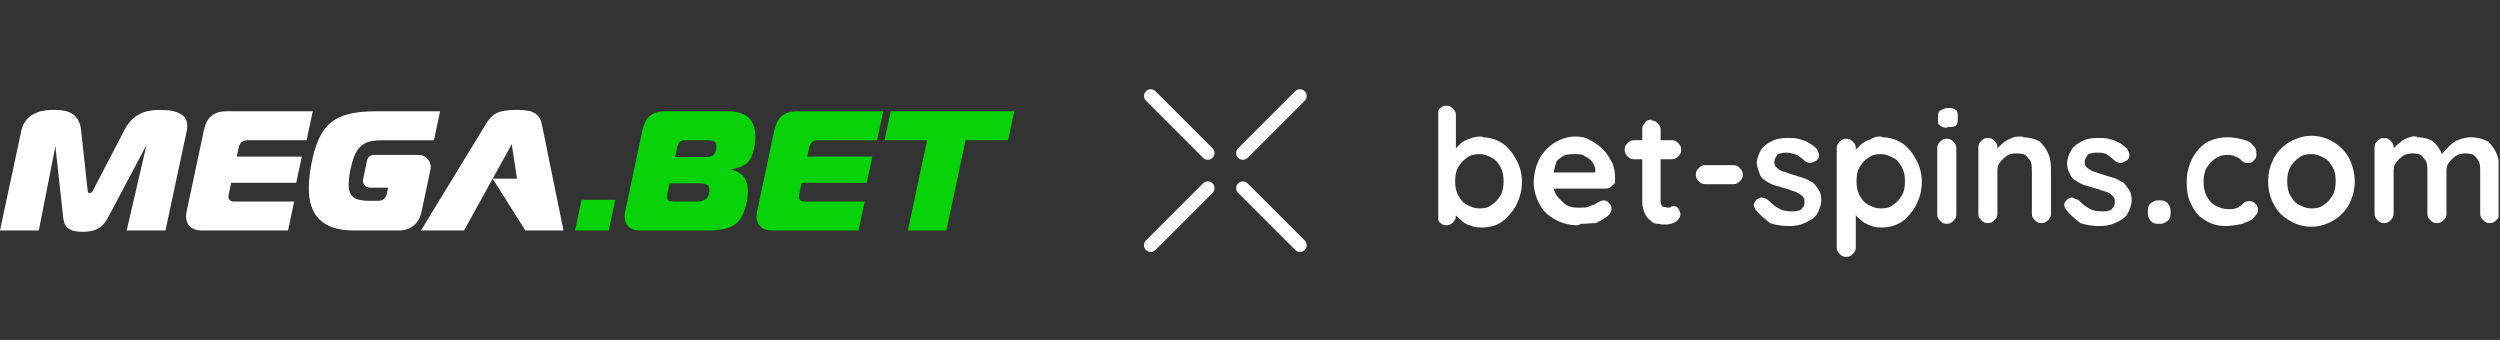
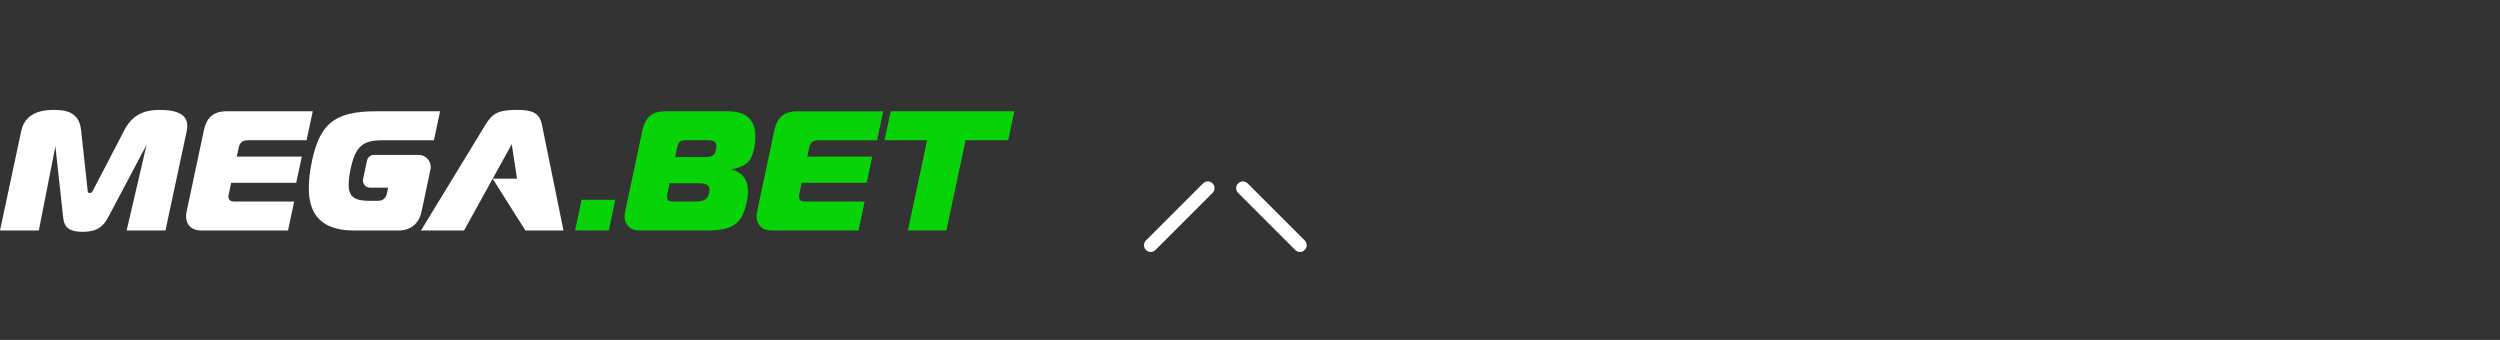
<svg xmlns="http://www.w3.org/2000/svg" width="478" height="65" viewBox="0 0 478 65" fill="none">
  <rect x="0" y="0" width="478" height="65" fill="#333333" stroke="none" />
  <path d="M238.546 35.064C238.045 34.562 237.229 34.562 236.728 35.064C236.226 35.565 236.226 36.381 236.728 36.883L247.643 47.795C247.895 48.048 248.224 48.171 248.554 48.171C248.883 48.171 249.212 48.045 249.464 47.795C249.966 47.294 249.966 46.478 249.464 45.977L238.546 35.064Z" fill="white" />
-   <path d="M220.927 17.444C220.425 16.942 219.61 16.942 219.108 17.444C218.607 17.945 218.607 18.761 219.108 19.262L230.024 30.175C230.276 30.427 230.605 30.551 230.934 30.551C231.264 30.551 231.593 30.425 231.845 30.175C232.347 29.674 232.347 28.858 231.845 28.357L220.927 17.444Z" fill="white" />
  <path d="M230.021 35.064L219.105 45.977C218.604 46.478 218.604 47.294 219.105 47.795C219.357 48.048 219.687 48.171 220.016 48.171C220.345 48.171 220.675 48.045 220.927 47.795L231.842 36.883C232.344 36.381 232.344 35.565 231.842 35.064C231.34 34.562 230.525 34.562 230.021 35.064Z" fill="white" />
-   <path d="M247.641 17.444L236.726 28.357C236.224 28.858 236.224 29.674 236.726 30.175C236.978 30.427 237.307 30.551 237.636 30.551C237.966 30.551 238.295 30.425 238.547 30.175L249.462 19.262C249.964 18.761 249.964 17.945 249.462 17.444C248.961 16.942 248.145 16.939 247.641 17.444Z" fill="white" />
  <path d="M35.808 24.043C35.808 24.337 35.774 24.694 35.707 25.02L31.639 44.064H24.217L28.024 27.685L20.833 41.262C19.954 42.922 19.011 44.322 15.787 44.322C12.563 44.322 12.206 42.922 12.044 41.262L10.592 27.983L7.42 44.064H0L4.068 25.02C4.916 21.017 9.08 21.017 10.252 21.017C12.206 21.017 15.101 21.21 15.493 24.791L16.744 36.291C16.778 36.682 16.797 36.902 17.153 36.902C17.51 36.902 17.63 36.713 17.791 36.388L23.824 24.793C25.713 21.182 28.774 21.019 30.694 21.019C34.96 21.019 35.808 22.645 35.808 24.046V24.043Z" fill="white" />
  <path d="M47.361 26.81H58.624L59.795 21.277H43.324C40.719 21.277 39.483 22.579 38.994 24.858L35.673 40.484C35.608 40.778 35.575 41.069 35.575 41.363C35.575 42.893 36.55 44.065 38.471 44.065H55.072L56.244 38.532H44.85C44.069 38.532 43.679 38.238 43.679 37.62C43.679 37.457 43.712 37.295 43.744 37.1L44.199 34.95H56.634L57.709 29.938H45.274L45.633 28.246C45.828 27.27 46.383 26.815 47.358 26.815L47.361 26.81Z" fill="white" />
  <path d="M67.018 32.344C66.79 33.417 66.662 34.624 66.662 35.34C66.662 37.716 67.931 38.398 70.664 38.398H72.228C73.204 38.398 73.756 37.941 73.985 36.967L74.216 35.877H70.736C69.881 35.877 69.245 35.092 69.422 34.257L70.177 30.682C70.31 30.061 70.858 29.618 71.491 29.618H80.041C81.51 29.618 82.608 30.972 82.304 32.41L80.595 40.487C80.104 42.762 78.508 44.068 76.233 44.068H67.638C61.647 44.068 59.046 41.169 59.046 36.026C59.046 34.725 59.174 33.26 59.468 31.698C60.931 23.854 63.698 21.278 71.838 21.278H84.142L82.967 26.814H73.133C71.745 26.814 70.656 26.958 69.791 27.405C69.306 27.651 68.893 27.989 68.536 28.451C67.873 29.295 67.394 30.539 67.02 32.349L67.018 32.344Z" fill="white" />
  <path d="M109.955 44.064H116.401L117.637 38.203H111.191L109.955 44.064Z" fill="#08D308" />
  <path d="M139.056 21.277H127.173C124.568 21.277 123.332 22.579 122.843 24.858L119.522 40.484C119.457 40.778 119.423 41.069 119.423 41.363C119.423 42.894 120.399 44.065 122.32 44.065H135.179C140.387 44.065 142.015 42.6 142.83 38.334C142.96 37.65 142.994 37.064 142.994 36.479C142.994 34.459 142.049 32.931 139.902 32.474L139.935 32.344C142.931 31.79 143.743 30.587 144.201 28.307C144.364 27.493 144.429 26.876 144.429 26.256C144.429 23.001 142.868 21.275 139.058 21.275L139.056 21.277ZM135.573 36.968C135.28 38.269 134.337 38.53 133.034 38.53H128.898C127.889 38.53 127.532 38.334 127.532 37.65C127.532 37.455 127.566 37.195 127.631 36.901L128.021 35.045H133.783C134.923 35.045 135.638 35.339 135.638 36.282C135.638 36.412 135.639 36.706 135.573 36.966V36.968ZM136.908 28.601C136.68 29.936 135.867 30.033 134.564 30.033H129.096L129.486 28.112C129.715 27.136 130.105 26.811 131.081 26.811H135.217C136.323 26.811 136.973 27.006 136.973 27.885C136.973 28.049 136.942 28.341 136.908 28.601Z" fill="#08D308" />
  <path d="M148.071 24.859L144.751 40.484C144.685 40.778 144.652 41.07 144.652 41.364C144.652 42.894 145.628 44.065 147.549 44.065H164.15L165.321 38.532H153.928C153.147 38.532 152.756 38.238 152.756 37.621C152.756 37.458 152.788 37.296 152.821 37.101L153.277 34.951H165.712L166.786 29.939H154.352L154.71 28.247C154.906 27.271 155.46 26.815 156.436 26.815H167.699L168.871 21.282H152.399C149.795 21.282 148.558 22.584 148.069 24.863L148.071 24.859Z" fill="#08D308" />
  <path d="M193.935 21.277L192.76 26.812H184.62L180.946 44.065H173.589L177.263 26.812H169.127L170.304 21.277H193.935Z" fill="#08D308" />
  <path d="M107.742 44.064H100.45L94.199 34.167H98.855L97.847 27.578L94.197 34.167L88.729 44.064H80.492L92.862 23.783C94.065 21.829 95.142 21.017 98.656 21.017C101.132 21.017 103.082 21.21 103.605 23.783L107.738 44.064H107.742Z" fill="white" />
  <g clip-path="url(#clip0_45704_41548)">
    <path d="M283.417 26.242C284.82 26.242 286.083 26.663 287.205 27.364C288.328 28.065 289.169 29.188 289.871 30.45C290.572 31.713 290.993 33.116 290.993 34.8C290.993 36.483 290.572 37.886 289.871 39.289C289.169 40.551 288.187 41.674 287.205 42.375C286.223 43.077 284.82 43.498 283.417 43.498C282.014 43.498 281.734 43.357 281.032 43.077C280.331 42.937 279.77 42.516 279.209 41.954C278.647 41.533 278.367 41.113 277.946 40.692C277.525 40.271 277.525 39.99 277.525 39.569L278.367 39.148V41.253C278.367 41.814 278.227 42.095 277.806 42.516C277.385 42.937 277.104 43.077 276.543 43.077C275.982 43.077 275.701 42.937 275.28 42.516C274.86 42.095 274.719 41.814 274.719 41.253V22.033C274.719 21.472 274.86 21.191 275.28 20.77C275.701 20.349 275.982 20.209 276.543 20.209C277.104 20.209 277.385 20.349 277.806 20.77C278.227 21.191 278.367 21.472 278.367 22.033V29.749L277.806 29.328C277.806 29.188 277.946 28.767 278.227 28.486C278.647 28.065 278.928 27.785 279.349 27.364C279.91 26.943 280.471 26.663 281.032 26.522C281.874 26.101 282.716 26.101 283.417 26.101V26.242ZM282.856 29.468C282.014 29.468 281.173 29.609 280.471 30.17C279.77 30.591 279.209 31.292 278.788 31.994C278.367 32.695 278.227 33.677 278.227 34.659C278.227 35.641 278.367 36.483 278.788 37.325C279.209 38.026 279.629 38.728 280.471 39.148C281.313 39.569 281.874 39.85 282.856 39.85C283.838 39.85 284.54 39.71 285.241 39.148C285.943 38.728 286.504 38.026 286.925 37.325C287.346 36.623 287.486 35.641 287.486 34.659C287.486 33.677 287.346 32.835 286.925 31.994C286.504 31.292 286.083 30.591 285.241 30.17C284.54 29.749 283.838 29.468 282.856 29.468Z" fill="white" />
    <path d="M301.796 43.077C299.972 43.077 298.569 42.656 297.307 41.955C296.044 41.253 294.922 40.271 294.361 39.008C293.659 37.746 293.238 36.343 293.238 34.94C293.238 33.537 293.659 31.573 294.361 30.31C295.062 29.048 296.184 27.925 297.307 27.224C298.569 26.522 299.832 26.102 301.095 26.102C302.357 26.102 303.059 26.242 304.041 26.803C304.883 27.224 305.865 27.925 306.566 28.627C307.268 29.328 307.829 30.31 308.25 31.152C308.671 31.994 308.811 33.116 308.811 34.239C308.811 35.361 308.671 35.08 308.25 35.501C307.829 35.922 307.548 36.062 306.987 36.062H295.483L294.641 32.976H305.724L305.023 33.537V32.695C305.023 32.134 304.883 31.573 304.462 31.012C304.041 30.451 303.62 30.17 303.059 29.89C302.498 29.469 301.936 29.469 301.235 29.469C300.534 29.469 299.972 29.469 299.411 29.609C298.85 29.749 298.569 30.03 298.008 30.451C297.447 30.872 297.587 31.152 297.307 31.854C297.166 32.555 296.886 33.257 296.886 34.379C296.886 35.501 297.026 36.343 297.587 37.325C298.149 38.026 298.71 38.588 299.411 39.149C300.113 39.57 300.814 39.71 301.796 39.71C302.778 39.71 303.199 39.71 303.62 39.57C304.041 39.429 304.462 39.149 304.742 39.149C305.163 39.008 305.303 38.728 305.444 38.728C305.865 38.588 306.145 38.307 306.566 38.307C306.987 38.307 307.408 38.447 307.688 38.868C308.109 39.289 308.109 39.57 308.109 39.991C308.109 40.552 307.688 41.113 307.268 41.394C306.706 41.814 306.005 42.235 305.163 42.656C304.321 42.656 303.339 42.796 302.217 42.796L301.796 43.077Z" fill="white" />
    <path d="M312.458 26.803H319.613C320.174 26.803 320.455 26.944 320.876 27.364C321.297 27.785 321.437 28.066 321.437 28.627C321.437 29.188 321.297 29.469 320.876 29.89C320.455 30.311 320.174 30.451 319.613 30.451H312.458C311.897 30.451 311.616 30.311 311.195 29.89C310.775 29.469 310.634 29.188 310.634 28.627C310.634 28.066 310.775 27.785 311.195 27.364C311.616 26.944 311.897 26.803 312.458 26.803ZM315.685 23.015C316.246 23.015 316.527 23.156 316.947 23.576C317.368 23.997 317.509 24.278 317.509 24.839V38.447C317.509 38.868 317.509 39.009 317.649 39.149C317.789 39.289 317.789 39.57 318.21 39.57C318.631 39.57 318.631 39.71 318.771 39.71C318.912 39.71 319.332 39.71 319.473 39.57C319.613 39.43 319.894 39.43 320.174 39.43C320.455 39.43 320.735 39.57 320.876 39.85C321.016 39.991 321.297 40.552 321.297 40.973C321.297 41.534 320.876 42.095 320.455 42.376C320.034 42.656 319.192 42.937 318.491 42.937C317.789 42.937 317.649 42.937 317.088 42.797C316.527 42.797 315.965 42.656 315.685 42.235C315.124 41.815 314.843 41.534 314.562 40.973C314.282 40.412 314.001 39.57 314.001 38.588V24.699C314.001 24.138 314.142 23.857 314.562 23.436C314.703 23.015 315.264 22.875 315.825 22.875L315.685 23.015Z" fill="white" />
    <path d="M326.067 35.22C325.506 35.22 325.225 35.08 324.804 34.659C324.383 34.238 324.243 33.957 324.243 33.396C324.243 32.835 324.383 32.554 324.804 32.133C325.225 31.713 325.506 31.572 326.067 31.572H331.398C331.959 31.572 332.24 31.713 332.661 32.133C333.082 32.554 333.222 32.835 333.222 33.396C333.222 33.957 333.082 34.238 332.661 34.659C332.24 35.08 331.959 35.22 331.398 35.22H326.067Z" fill="white" />
    <path d="M335.747 40.271C335.607 39.85 335.326 39.569 335.326 39.148C335.326 38.728 335.747 38.307 336.028 38.026C336.449 37.886 336.729 37.605 337.15 37.886C337.571 37.886 337.851 38.026 338.272 38.447C338.833 39.008 339.535 39.569 340.096 39.85C340.798 40.271 341.499 40.411 342.621 40.411C343.744 40.411 343.323 40.411 343.744 40.271C344.165 40.271 344.445 40.131 344.586 39.71C345.006 39.569 345.006 39.008 345.006 38.447C345.006 37.886 344.866 37.746 344.445 37.325C344.024 37.184 343.744 36.764 343.183 36.623C342.621 36.483 342.06 36.202 341.499 36.062C340.798 35.922 340.236 35.641 339.535 35.501C338.833 35.361 338.272 34.94 337.711 34.659C337.15 34.379 336.589 33.817 336.449 33.256C336.308 32.695 335.887 31.994 335.887 31.152C335.887 30.31 336.308 29.328 336.729 28.627C337.15 27.925 337.992 27.364 338.833 26.943C339.675 26.522 340.657 26.382 341.78 26.382C342.902 26.382 343.042 26.382 343.744 26.522C344.445 26.662 345.147 26.943 345.708 27.224C346.409 27.645 346.83 27.925 347.391 28.486C347.532 28.907 347.812 29.188 347.812 29.609C347.812 30.029 347.672 30.45 347.251 30.731C346.83 30.871 346.55 31.152 346.129 31.152C345.708 31.152 345.427 31.012 345.006 30.731C344.586 30.31 344.165 30.029 343.603 29.609C343.042 29.468 342.341 29.188 341.639 29.188C340.938 29.188 340.938 29.188 340.517 29.328C340.096 29.328 339.816 29.468 339.675 29.889C339.535 30.029 339.254 30.45 339.254 31.012C339.254 31.573 339.395 31.853 339.816 32.134C340.236 32.555 340.517 32.695 341.078 32.835C341.639 32.976 342.201 33.256 342.762 33.397C343.323 33.537 344.024 33.817 344.586 33.958C345.287 34.098 345.848 34.519 346.409 34.799C346.97 35.08 347.251 35.641 347.672 36.202C348.093 36.764 348.233 37.465 348.233 38.307C348.233 39.148 347.812 40.271 347.391 40.972C346.97 41.674 345.988 42.235 345.006 42.656C344.165 43.077 343.183 43.217 342.06 43.217C340.938 43.217 339.675 43.077 338.413 42.656C337.571 41.954 336.589 41.253 335.747 40.131V40.271Z" fill="white" />
-     <path d="M359.877 26.242C361.28 26.242 362.543 26.663 363.665 27.364C364.787 28.066 365.629 29.188 366.331 30.451C367.032 31.713 367.453 33.116 367.453 34.8C367.453 36.483 367.032 37.886 366.331 39.289C365.629 40.552 364.647 41.674 363.665 42.376C362.543 43.077 361.28 43.498 359.877 43.498C358.474 43.498 358.194 43.358 357.492 43.077C356.791 42.796 356.23 42.516 355.668 41.955C355.107 41.534 354.827 41.113 354.406 40.692C353.985 40.271 353.985 39.991 353.985 39.57L354.827 39.149V47.286C354.827 47.847 354.686 48.128 354.265 48.548C353.845 48.969 353.564 49.11 353.003 49.11C352.442 49.11 352.161 48.969 351.74 48.548C351.319 48.128 351.179 47.847 351.179 47.286V28.346C351.179 27.785 351.319 27.505 351.74 27.084C352.161 26.663 352.442 26.522 353.003 26.522C353.564 26.522 353.845 26.663 354.265 27.084C354.686 27.505 354.827 27.785 354.827 28.346V29.749H354.406C354.406 29.328 354.546 29.048 354.827 28.627C355.247 28.206 355.528 27.925 355.949 27.505C356.51 27.084 357.071 26.803 357.632 26.663C358.474 26.102 359.035 26.102 359.737 26.102L359.877 26.242ZM359.597 29.469C358.755 29.469 357.913 29.609 357.212 30.17C356.51 30.591 355.949 31.292 355.528 31.994C355.107 32.695 354.967 33.677 354.967 34.659C354.967 35.642 355.107 36.483 355.528 37.325C355.949 38.026 356.37 38.728 357.212 39.149C358.053 39.57 358.614 39.85 359.597 39.85C360.579 39.85 361.28 39.71 361.982 39.149C362.683 38.728 363.244 38.026 363.665 37.325C364.086 36.623 364.226 35.642 364.226 34.659C364.226 33.677 364.086 32.836 363.665 31.994C363.244 31.292 362.823 30.591 361.982 30.17C361.14 29.749 360.579 29.469 359.597 29.469Z" fill="white" />
+     <path d="M359.877 26.242C361.28 26.242 362.543 26.663 363.665 27.364C364.787 28.066 365.629 29.188 366.331 30.451C367.032 31.713 367.453 33.116 367.453 34.8C367.453 36.483 367.032 37.886 366.331 39.289C365.629 40.552 364.647 41.674 363.665 42.376C362.543 43.077 361.28 43.498 359.877 43.498C358.474 43.498 358.194 43.358 357.492 43.077C356.791 42.796 356.23 42.516 355.668 41.955C355.107 41.534 354.827 41.113 354.406 40.692C353.985 40.271 353.985 39.991 353.985 39.57L354.827 39.149V47.286C354.827 47.847 354.686 48.128 354.265 48.548C353.845 48.969 353.564 49.11 353.003 49.11C352.442 49.11 352.161 48.969 351.74 48.548C351.319 48.128 351.179 47.847 351.179 47.286C351.179 27.785 351.319 27.505 351.74 27.084C352.161 26.663 352.442 26.522 353.003 26.522C353.564 26.522 353.845 26.663 354.265 27.084C354.686 27.505 354.827 27.785 354.827 28.346V29.749H354.406C354.406 29.328 354.546 29.048 354.827 28.627C355.247 28.206 355.528 27.925 355.949 27.505C356.51 27.084 357.071 26.803 357.632 26.663C358.474 26.102 359.035 26.102 359.737 26.102L359.877 26.242ZM359.597 29.469C358.755 29.469 357.913 29.609 357.212 30.17C356.51 30.591 355.949 31.292 355.528 31.994C355.107 32.695 354.967 33.677 354.967 34.659C354.967 35.642 355.107 36.483 355.528 37.325C355.949 38.026 356.37 38.728 357.212 39.149C358.053 39.57 358.614 39.85 359.597 39.85C360.579 39.85 361.28 39.71 361.982 39.149C362.683 38.728 363.244 38.026 363.665 37.325C364.086 36.623 364.226 35.642 364.226 34.659C364.226 33.677 364.086 32.836 363.665 31.994C363.244 31.292 362.823 30.591 361.982 30.17C361.14 29.749 360.579 29.469 359.597 29.469Z" fill="white" />
    <path d="M372.364 24.418C371.662 24.418 371.101 24.277 370.961 23.997C370.54 23.857 370.54 23.436 370.54 22.734V22.313C370.54 21.752 370.68 21.191 371.101 21.051C371.522 20.91 371.802 20.63 372.504 20.63C373.205 20.63 373.766 20.77 373.907 21.051C374.328 21.191 374.328 21.612 374.328 22.313V22.875C374.328 23.436 374.187 23.997 373.766 24.137C373.346 24.277 373.065 24.277 372.364 24.277V24.418ZM374.047 40.972C374.047 41.533 373.907 41.814 373.486 42.235C373.065 42.656 372.784 42.796 372.223 42.796C371.662 42.796 371.381 42.656 370.961 42.235C370.54 41.814 370.399 41.533 370.399 40.972V28.346C370.399 27.785 370.54 27.504 370.961 27.083C371.381 26.663 371.662 26.522 372.223 26.522C372.784 26.522 373.065 26.663 373.486 27.083C373.907 27.504 374.047 27.785 374.047 28.346V40.972Z" fill="white" />
    <path d="M386.673 26.242C388.076 26.242 389.339 26.663 390.04 27.084C390.742 27.785 391.303 28.486 391.724 29.609C392.145 30.731 392.145 31.713 392.145 32.976V40.832C392.145 41.394 392.005 41.674 391.584 42.095C391.163 42.516 390.882 42.656 390.321 42.656C389.76 42.656 389.479 42.516 389.058 42.095C388.638 41.674 388.497 41.394 388.497 40.832V32.976C388.497 32.275 388.497 31.713 388.357 31.152C388.217 30.591 387.796 30.31 387.515 29.89C387.235 29.469 386.393 29.328 385.551 29.328C384.709 29.328 384.148 29.469 383.587 29.89C383.026 30.31 382.745 30.591 382.324 31.152C381.903 31.713 381.903 32.275 381.903 32.976V40.832C381.903 41.394 381.763 41.674 381.342 42.095C380.921 42.516 380.641 42.656 380.08 42.656C379.519 42.656 379.238 42.516 378.817 42.095C378.396 41.674 378.256 41.394 378.256 40.832V28.206C378.256 27.645 378.396 27.364 378.817 26.943C379.238 26.522 379.519 26.382 380.08 26.382C380.641 26.382 380.921 26.522 381.342 26.943C381.763 27.364 381.903 27.645 381.903 28.206V29.469H381.342C381.483 28.907 381.763 28.627 382.044 28.206C382.465 27.785 382.745 27.505 383.306 27.084C383.868 26.663 384.429 26.522 384.99 26.242C385.411 26.102 386.112 26.102 386.814 26.102L386.673 26.242Z" fill="white" />
-     <path d="M395.091 40.271C394.95 39.85 394.67 39.569 394.67 39.148C394.67 38.728 395.091 38.307 395.371 38.026C395.792 37.886 396.073 37.605 396.493 37.886C396.914 38.166 397.195 38.026 397.616 38.447C398.177 39.008 398.878 39.569 399.44 39.85C400.141 40.271 400.843 40.411 401.965 40.411C403.087 40.411 402.666 40.411 403.087 40.271C403.508 40.271 403.789 40.131 403.929 39.71C404.35 39.569 404.35 39.008 404.35 38.447C404.35 37.886 404.21 37.746 403.789 37.325C403.368 36.904 403.087 36.764 402.526 36.623C401.965 36.483 401.404 36.202 400.843 36.062C400.141 35.922 399.58 35.641 398.878 35.501C398.177 35.361 397.616 34.94 397.055 34.659C396.493 34.379 395.932 33.817 395.792 33.256C395.371 32.695 395.231 31.994 395.231 31.152C395.231 30.31 395.652 29.328 396.073 28.627C396.493 27.925 397.335 27.364 398.177 26.943C399.019 26.522 400.001 26.382 401.123 26.382C402.245 26.382 402.386 26.382 403.087 26.522C403.789 26.662 404.49 26.943 405.051 27.224C405.613 27.504 406.174 27.925 406.735 28.486C406.875 28.907 407.156 29.188 407.156 29.609C407.156 30.029 407.015 30.45 406.595 30.731C406.174 30.871 405.893 31.152 405.472 31.152C405.051 31.152 404.771 31.012 404.35 30.731C403.929 30.31 403.508 30.029 402.947 29.609C402.386 29.188 401.684 29.188 400.983 29.188C400.281 29.188 400.281 29.188 399.861 29.328C399.44 29.328 399.159 29.468 399.019 29.889C398.878 30.029 398.598 30.45 398.598 31.012C398.598 31.573 398.738 31.853 399.159 32.134C399.58 32.414 399.861 32.695 400.422 32.835C400.983 32.976 401.544 33.256 402.105 33.397C402.666 33.537 403.368 33.817 403.929 33.958C404.63 34.098 405.192 34.519 405.753 34.799C406.314 35.08 406.595 35.641 407.015 36.202C407.436 36.764 407.577 37.465 407.577 38.307C407.577 39.148 407.156 40.271 406.735 40.972C406.314 41.674 405.332 42.235 404.35 42.656C403.508 43.077 402.526 43.217 401.404 43.217C400.281 43.217 399.019 43.077 397.756 42.656C396.914 41.954 395.932 41.253 395.091 40.131V40.271Z" fill="white" />
    <path d="M412.628 42.797C412.067 42.797 411.506 42.657 411.225 42.236C410.944 41.815 410.664 41.534 410.664 40.833V40.272C410.664 39.711 410.804 39.149 411.225 38.869C411.646 38.588 411.926 38.308 412.628 38.308H413.049C413.61 38.308 414.171 38.448 414.452 38.869C414.732 39.29 415.013 39.57 415.013 40.272V40.833C415.013 41.394 414.873 41.955 414.452 42.236C414.031 42.516 413.75 42.797 413.049 42.797H412.628Z" fill="white" />
    <path d="M425.675 26.241C426.797 26.241 427.779 26.381 428.761 26.662C429.603 26.802 430.445 27.223 430.725 27.784C431.287 28.205 431.427 28.626 431.427 29.468C431.427 30.31 431.287 30.169 431.006 30.59C430.725 31.011 430.445 31.151 429.884 31.151C429.323 31.151 429.323 31.151 429.042 31.011C428.902 30.871 428.621 30.871 428.481 30.59C428.341 30.45 428.06 30.169 427.92 30.169C427.779 30.029 427.358 30.029 427.078 29.748C426.657 29.748 426.376 29.608 426.236 29.608C425.114 29.608 424.272 29.748 423.571 30.31C422.869 30.731 422.308 31.432 421.887 32.133C421.466 32.835 421.326 33.817 421.326 34.799C421.326 35.781 421.466 36.623 421.887 37.465C422.308 38.166 422.729 38.868 423.571 39.288C424.412 39.709 424.973 39.99 426.096 39.99C427.218 39.99 426.938 39.99 427.358 39.85C427.779 39.709 428.06 39.709 428.2 39.429C428.621 39.288 428.761 39.008 428.902 38.868C429.042 38.727 429.463 38.447 430.024 38.447C430.585 38.447 430.866 38.587 431.287 39.008C431.708 39.429 431.708 39.709 431.708 40.27C431.708 40.832 431.287 41.112 430.866 41.673C430.445 42.235 429.603 42.375 428.761 42.796C427.92 42.936 426.797 43.217 425.675 43.217C423.991 43.217 422.588 42.796 421.606 42.094C420.344 41.393 419.502 40.27 418.941 39.008C418.239 37.745 418.099 36.342 418.099 34.659C418.099 32.975 418.52 31.572 419.221 30.169C419.923 28.907 420.905 27.784 422.168 27.083C423.29 26.522 424.693 26.241 426.096 26.241H425.675Z" fill="white" />
    <path d="M450.226 34.658C450.226 36.342 449.805 37.745 449.104 39.148C448.402 40.41 447.28 41.532 446.017 42.234C444.755 42.935 443.352 43.356 441.949 43.356C440.546 43.356 439.003 42.935 437.88 42.234C436.618 41.532 435.495 40.55 434.794 39.148C434.093 37.885 433.672 36.482 433.672 34.658C433.672 32.834 434.093 31.572 434.794 30.169C435.495 28.906 436.618 27.784 437.88 27.082C439.143 26.381 440.546 25.96 441.949 25.96C443.352 25.96 444.895 26.381 446.017 27.082C447.28 27.784 448.402 28.906 449.104 30.169C449.805 31.572 450.226 33.115 450.226 34.658ZM446.579 34.658C446.579 33.536 446.438 32.694 446.017 31.993C445.597 31.291 445.176 30.59 444.334 30.169C443.492 29.748 442.931 29.467 441.949 29.467C440.967 29.467 440.265 29.608 439.564 30.169C438.862 30.59 438.301 31.291 437.88 31.993C437.46 32.694 437.319 33.676 437.319 34.658C437.319 35.64 437.46 36.622 437.88 37.324C438.301 38.025 438.722 38.727 439.564 39.148C440.406 39.568 440.967 39.849 441.949 39.849C442.931 39.849 443.632 39.709 444.334 39.148C445.035 38.727 445.597 38.025 446.017 37.324C446.438 36.622 446.579 35.64 446.579 34.658Z" fill="white" />
    <path d="M462.011 26.241C463.694 26.241 464.957 26.662 465.658 27.503C466.36 28.205 466.921 29.327 467.342 30.59L466.781 30.169V29.608C467.202 29.047 467.482 28.766 468.043 28.205C468.605 27.644 469.166 27.083 469.867 26.802C470.569 26.521 471.551 26.241 472.393 26.241C473.795 26.241 474.918 26.662 475.76 27.083C476.461 27.784 477.022 28.485 477.443 29.608C477.864 30.73 477.864 31.712 477.864 32.975V40.831C477.864 41.392 477.724 41.673 477.303 42.094C476.882 42.515 476.601 42.655 476.04 42.655C475.479 42.655 475.198 42.515 474.778 42.094C474.357 41.673 474.216 41.392 474.216 40.831V32.975C474.216 32.273 474.216 31.712 474.076 31.151C473.936 30.59 473.515 30.309 473.234 29.888C472.954 29.468 472.112 29.327 471.41 29.327C470.709 29.327 470.008 29.468 469.446 29.888C468.885 30.309 468.605 30.59 468.184 31.151C467.763 31.712 467.763 32.273 467.763 32.975V40.831C467.763 41.392 467.623 41.673 467.202 42.094C466.781 42.515 466.5 42.655 465.939 42.655C465.378 42.655 465.097 42.515 464.676 42.094C464.256 41.673 464.115 41.392 464.115 40.831V32.975C464.115 32.273 464.115 31.712 463.975 31.151C463.835 30.59 463.414 30.309 463.133 29.888C462.853 29.468 462.011 29.327 461.309 29.327C460.608 29.327 459.906 29.468 459.345 29.888C458.784 30.309 458.504 30.59 458.083 31.151C457.662 31.712 457.662 32.273 457.662 32.975V40.831C457.662 41.392 457.521 41.673 457.101 42.094C456.68 42.515 456.399 42.655 455.838 42.655C455.277 42.655 454.996 42.515 454.575 42.094C454.154 41.673 454.014 41.392 454.014 40.831V28.205C454.014 27.644 454.154 27.363 454.575 26.942C454.996 26.521 455.277 26.381 455.838 26.381C456.399 26.381 456.68 26.521 457.101 26.942C457.521 27.363 457.662 27.644 457.662 28.205V29.468H457.101C457.241 28.906 457.521 28.626 457.802 28.205C458.223 27.784 458.504 27.503 459.065 27.083C459.626 26.662 459.906 26.521 460.748 26.241C461.59 25.96 461.45 26.101 462.151 26.101L462.011 26.241Z" fill="white" />
  </g>
  <defs>
    <clipPath id="clip0_45704_41548">
-       <rect width="202.723" height="38.3" fill="white" transform="translate(275 16)" />
-     </clipPath>
+       </clipPath>
  </defs>
</svg>